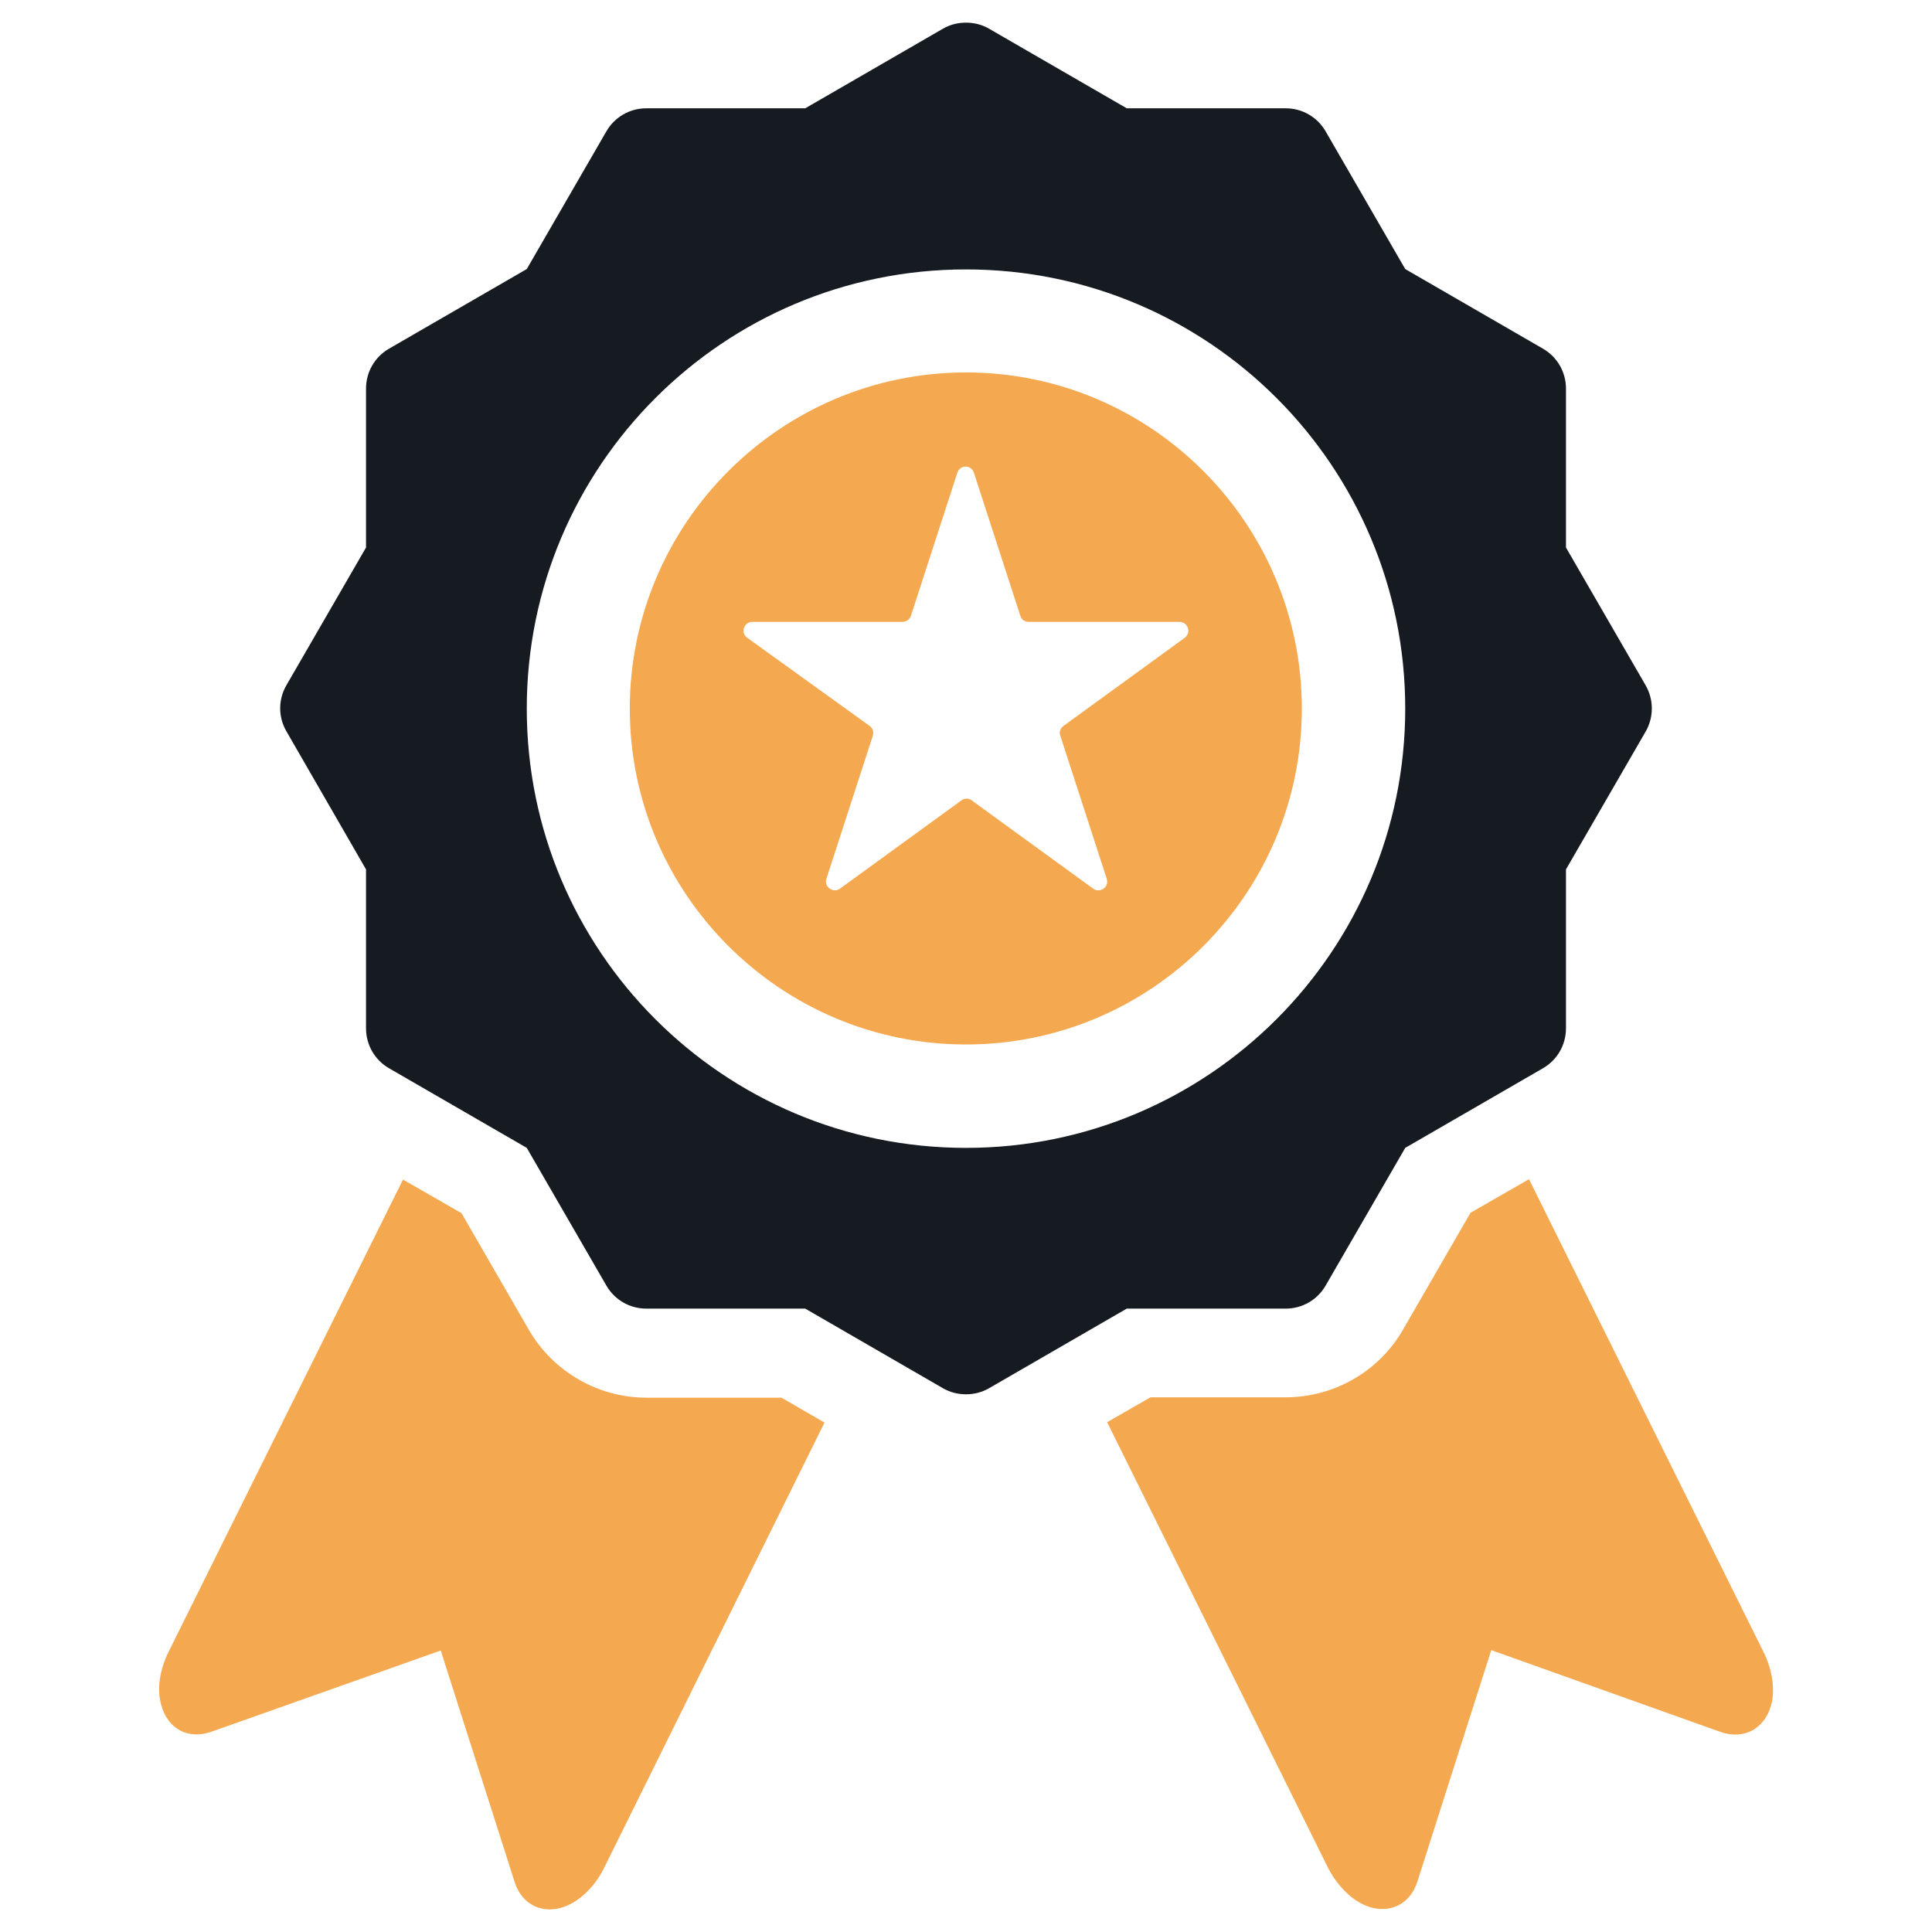
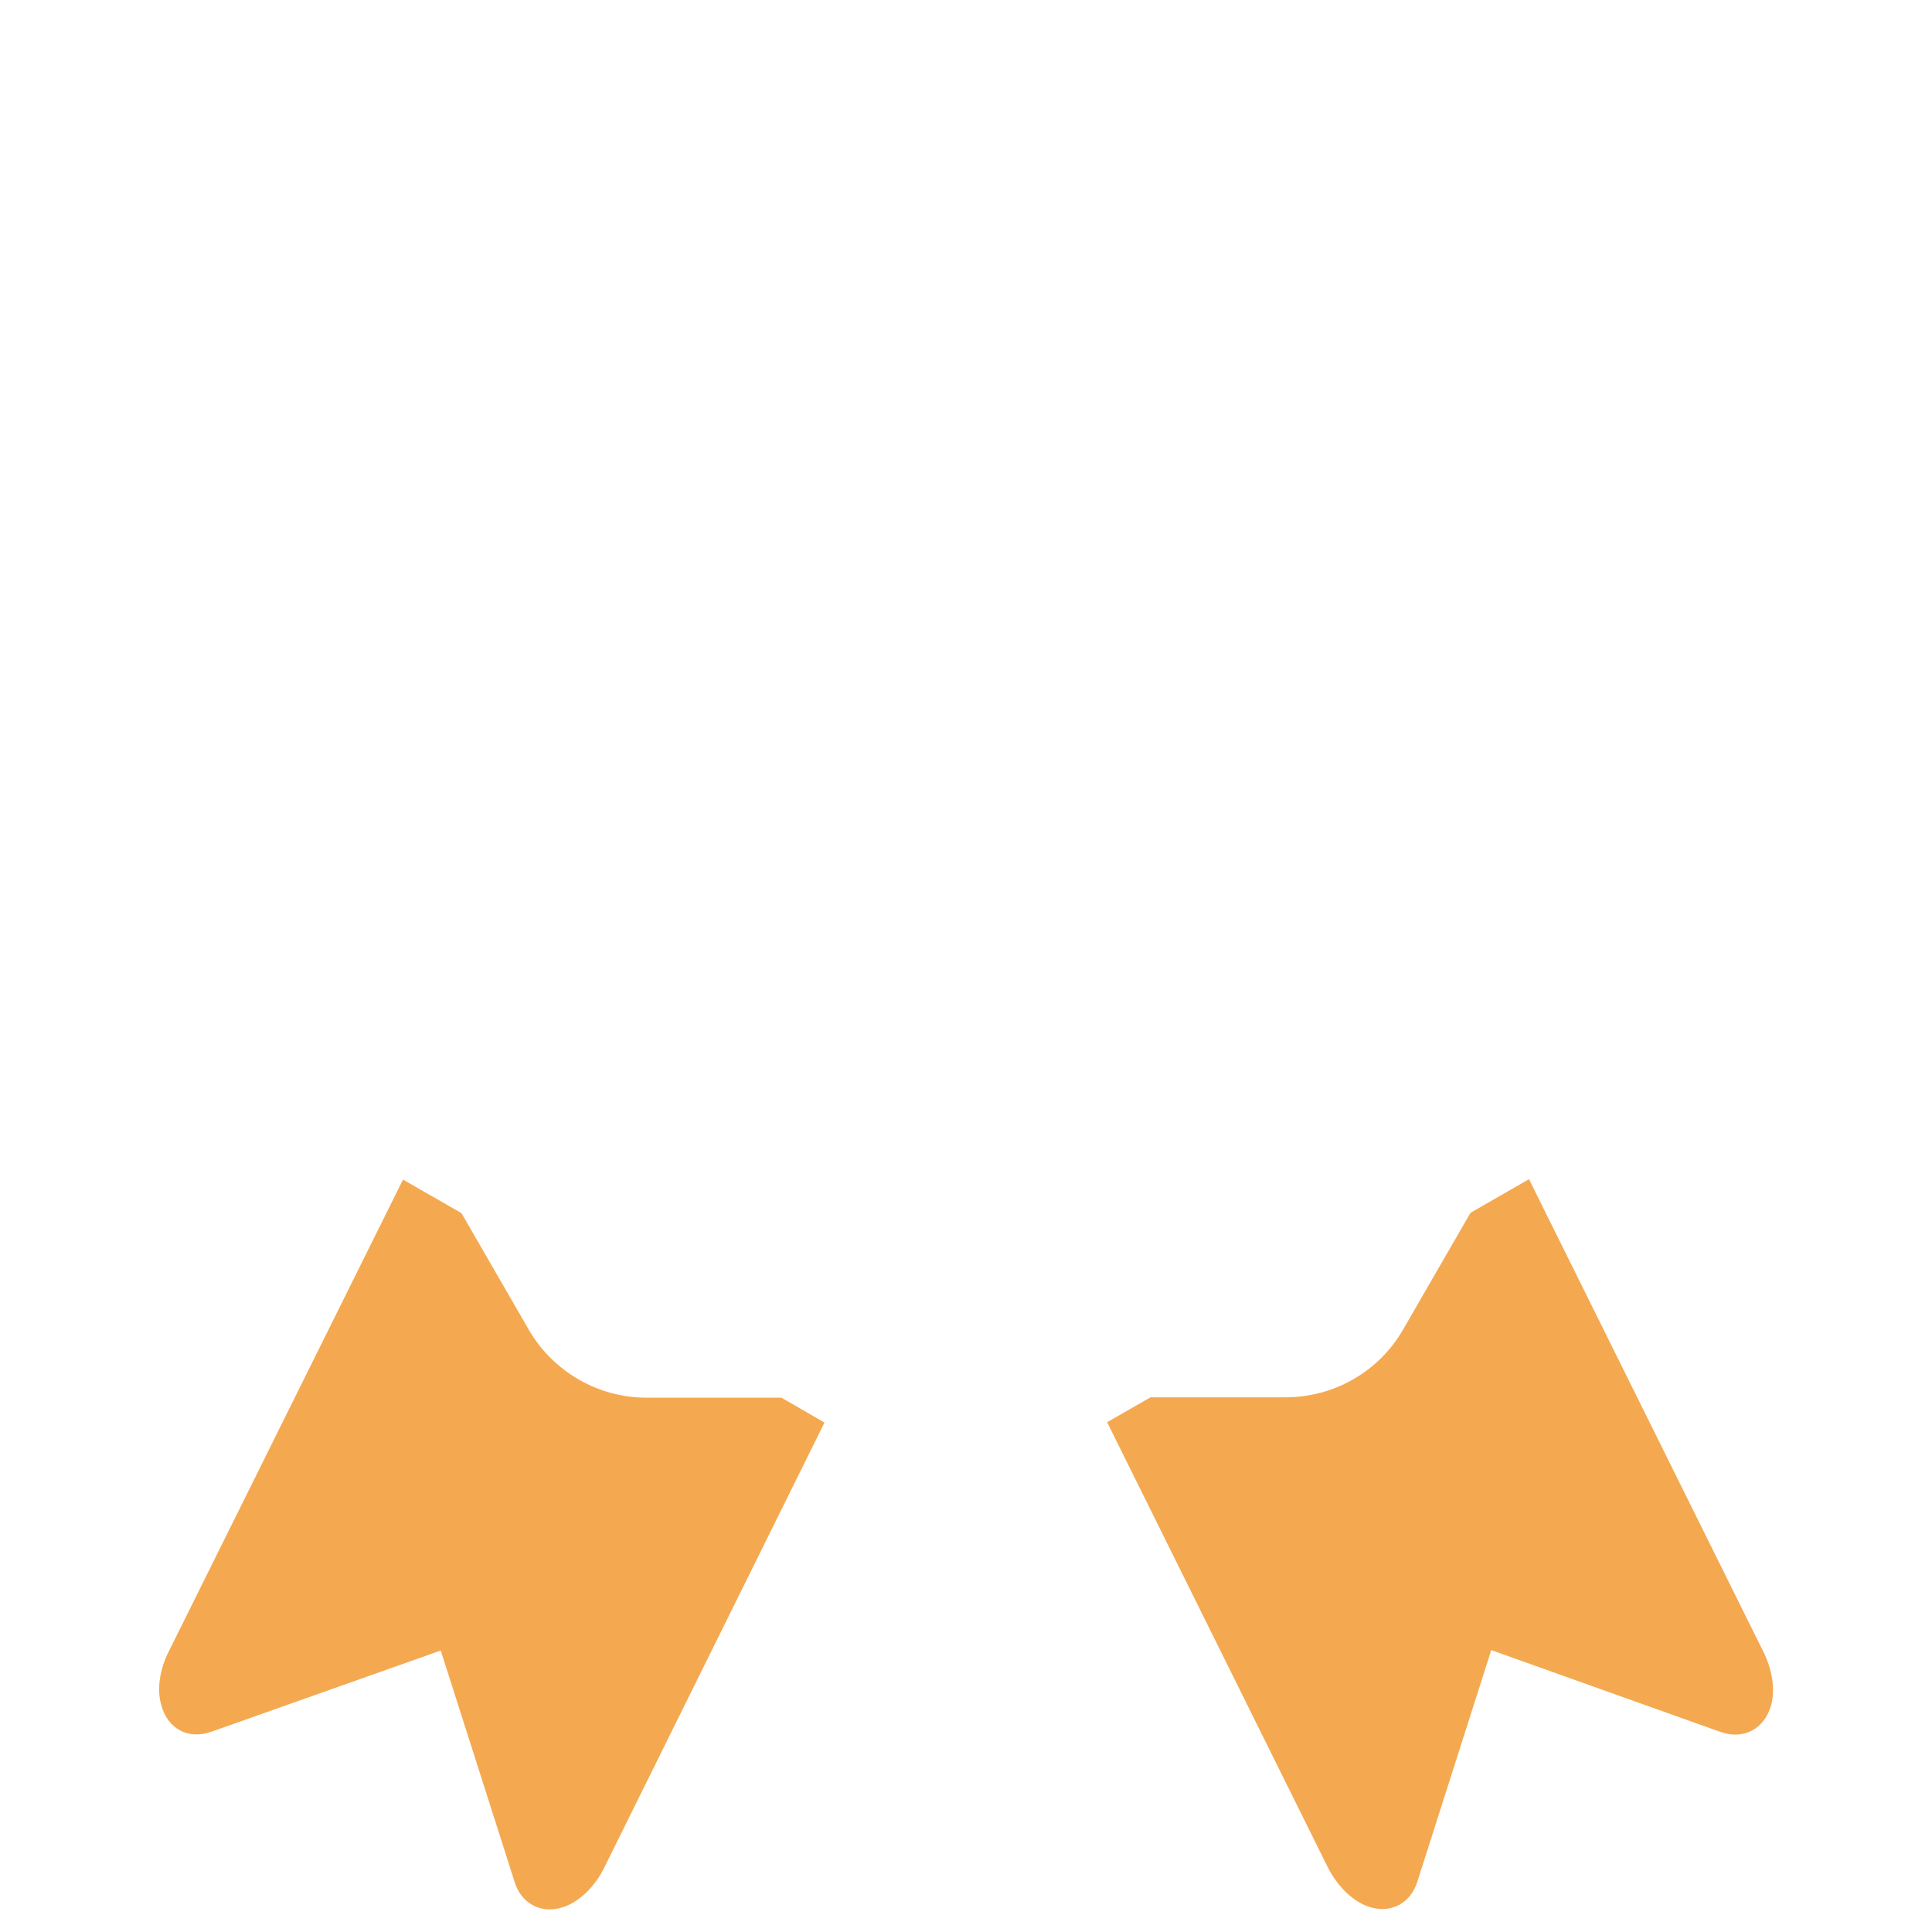
<svg xmlns="http://www.w3.org/2000/svg" version="1.1" id="Layer_1" x="0px" y="0px" viewBox="0 0 512 512" style="enable-background:new 0 0 512 512;" xml:space="preserve">
  <style type="text/css">
	.st0{fill:#F4A950;}
	.st1{fill:#161B21;}
</style>
  <g>
    <g>
      <path class="st0" d="M467.3,437.7l-62.1-125.2l-15.5,8.9l-17.9,31c-6.4,11.1-18.3,17.9-31.1,17.9h-35.8l-11.5,6.6l58.4,117.8    c2.7,5.4,7.2,9.8,12,10.9c5.3,1.3,10.1-1.5,11.8-6.9l19.6-61.4L456,459c6,2.1,11.6-0.7,13.4-7.2    C470.5,447.5,469.6,442.3,467.3,437.7z" />
      <path class="st0" d="M207.1,370.4h-35.8c-12.8,0-24.7-6.9-31.1-17.9l-17.9-31l-15.5-8.9L44.7,437.7c-2.3,4.6-3.2,9.8-2,14    c1.7,6.6,7.3,9.4,13.4,7.2l60.7-21.5l19.6,61.4c1.7,5.4,6.5,8.2,11.8,6.9c4.8-1.1,9.4-5.5,12-10.9L218.5,377L207.1,370.4z" />
-       <path class="st1" d="M436.1,181.6L415,145.1V103c0-4.4-2.3-8.4-6.1-10.6l-36.5-21.1l-21.1-36.5c-2.2-3.8-6.2-6.1-10.6-6.1h-42.1    L262.1,7.6c-1.9-1.1-4-1.6-6.1-1.6c-2.1,0-4.2,0.5-6.1,1.6l-36.5,21.1h-42.1c-4.4,0-8.4,2.3-10.6,6.1l-21.1,36.5l-36.5,21.1    C99.3,94.6,97,98.6,97,103v42.1l-21.1,36.5c-2.2,3.8-2.2,8.4,0,12.2L97,230.4v42.1c0,4.4,2.3,8.4,6.1,10.6l36.5,21.1l21.1,36.5    c2.2,3.8,6.2,6.1,10.6,6.1h42.1l36.5,21.1c1.9,1.1,4,1.6,6.1,1.6c2.1,0,4.2-0.5,6.1-1.6l36.5-21.1h42.1c4.4,0,8.4-2.3,10.6-6.1    l21.1-36.5l36.5-21.1c3.8-2.2,6.1-6.2,6.1-10.6v-42.1l21.1-36.5C438.3,190.1,438.3,185.4,436.1,181.6z M256,304.2    c-64.3,0-116.4-52.1-116.4-116.4c0-64.3,52.1-116.4,116.4-116.4c64.3,0,116.4,52.1,116.4,116.4C372.4,252,320.3,304.2,256,304.2z" />
    </g>
-     <path class="st0" d="M256,98.7c-49.1,0-89.1,40-89.1,89.1s40,89,89.1,89s89-39.9,89-89S305.1,98.7,256,98.7z M314,169l-32.2,23.4   c-0.8,0.6-1.2,1.7-0.8,2.6l12.3,37.9c0.7,2.2-1.8,3.9-3.6,2.6l-32.2-23.4c-0.8-0.6-1.9-0.6-2.7,0l-32.2,23.4   c-1.8,1.3-4.3-0.5-3.6-2.6l12.3-37.9c0.3-1,0-2-0.8-2.6L198,169c-1.8-1.3-0.9-4.2,1.4-4.2h39.8c1,0,1.9-0.7,2.2-1.6l12.3-37.9   c0.7-2.2,3.7-2.2,4.4,0l12.3,37.9c0.3,1,1.2,1.6,2.2,1.6h39.8C314.8,164.7,315.8,167.6,314,169z" />
  </g>
</svg>